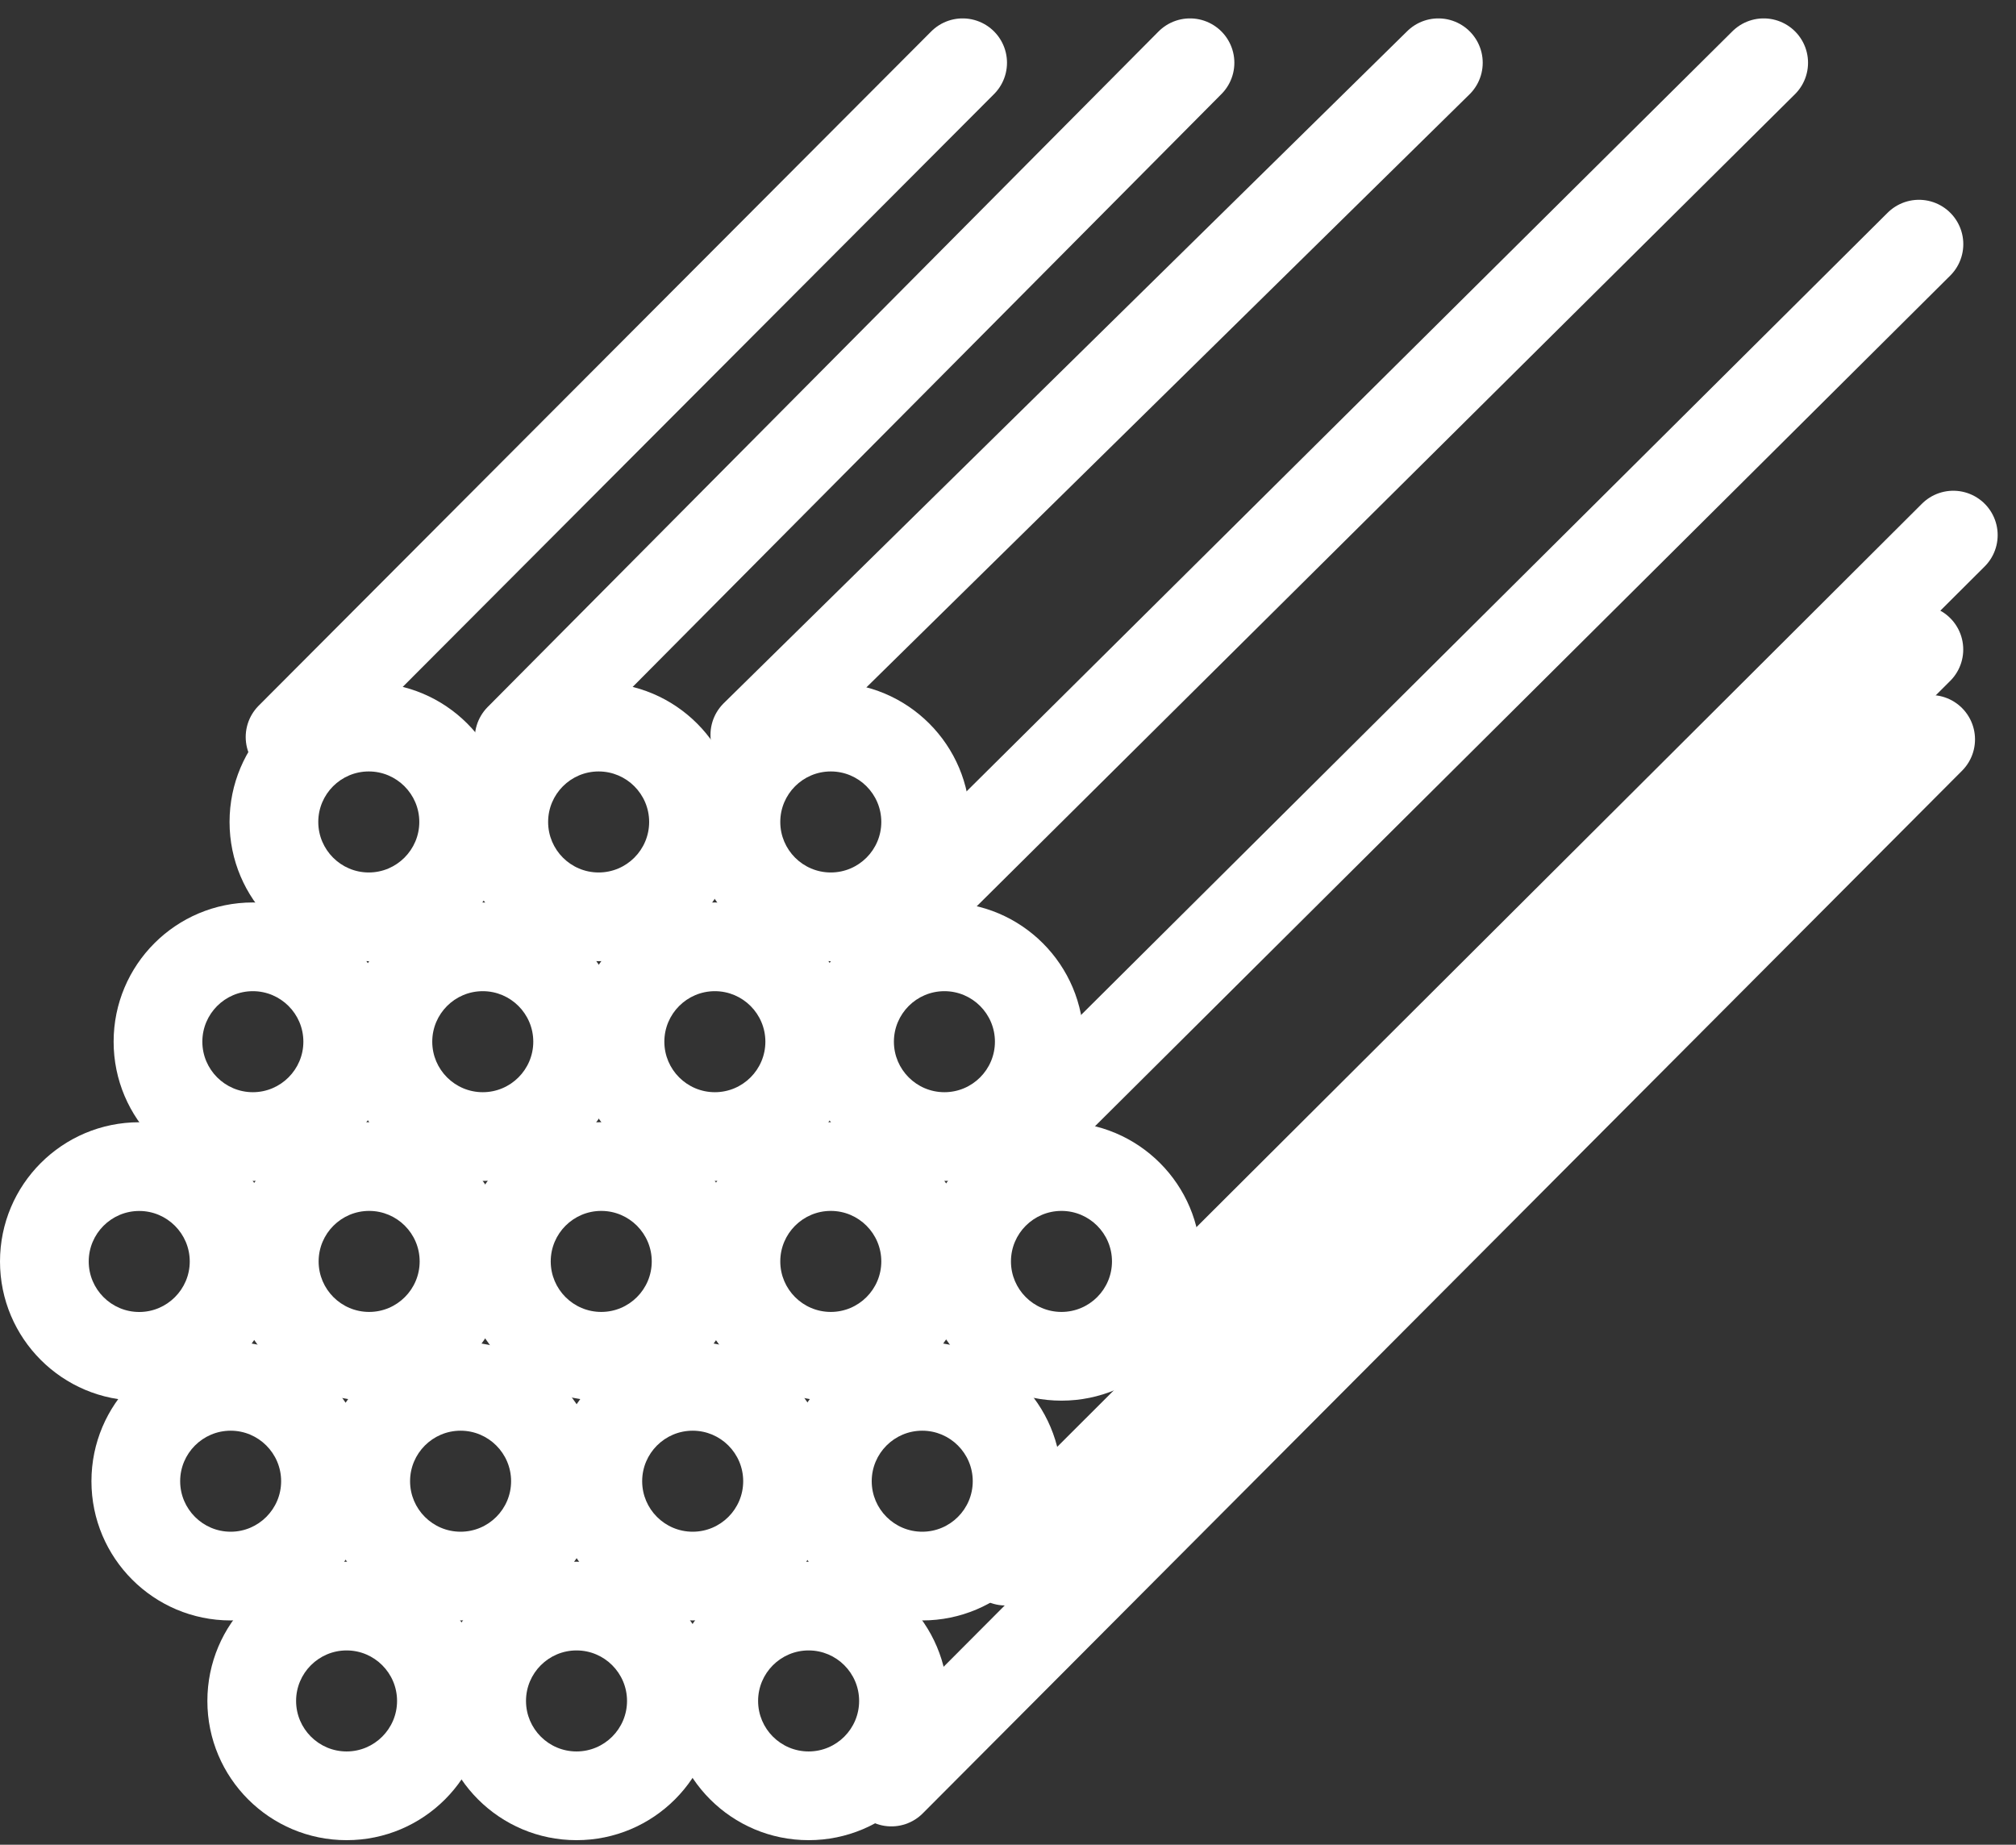
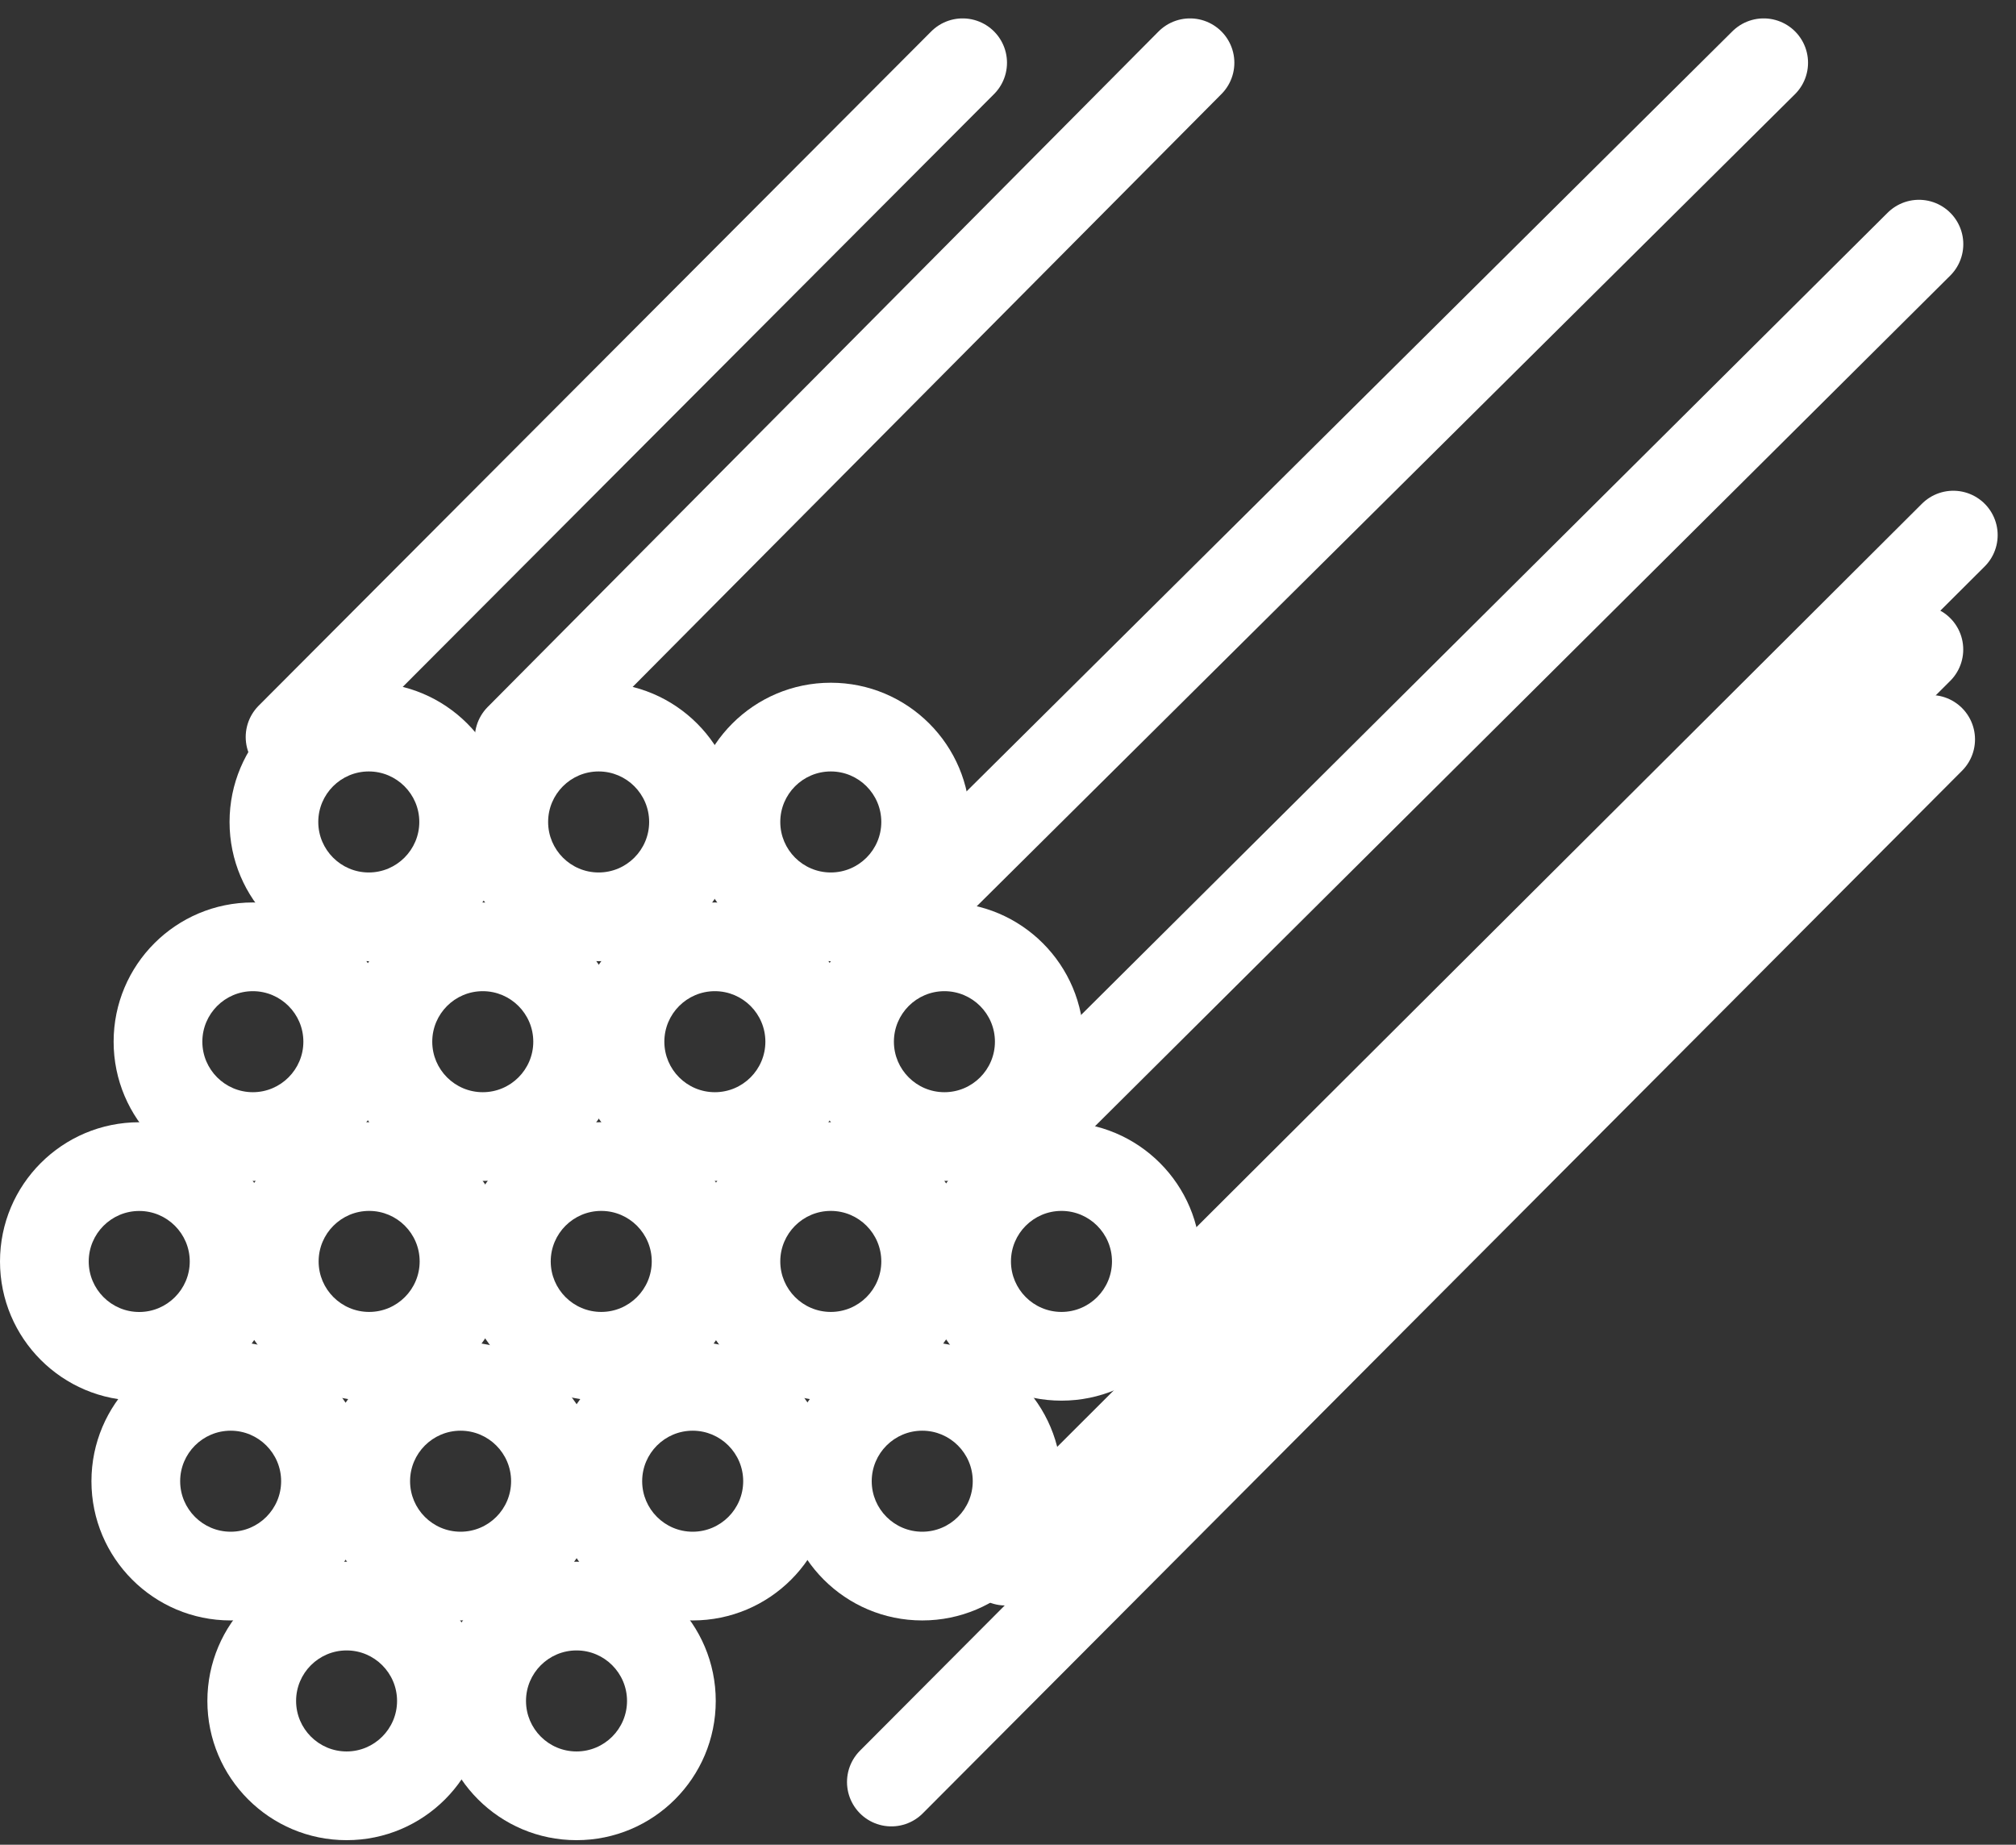
<svg xmlns="http://www.w3.org/2000/svg" width="34.084" height="31.189" viewBox="0 0 34.084 31.189">
  <rect x="0" y="0" width="34.084" height="31.189" fill="#333333" stroke="none" />
  <defs>
    <style>
            .a{opacity:1;}.b,.c{fill:none;}.c{stroke:#fff;stroke-linecap:round;stroke-width:1.5px;}.d,.e{stroke:none;}.e{fill:#fff;}
        </style>
  </defs>
  <g class="a" transform="translate(0 1.061)">
    <g transform="translate(11.692 10.482)">
      <g class="b" transform="translate(0.509 0.171)">
        <path class="d" d="M1.845-.171A2.354,2.354,0,1,1-.509,2.183,2.354,2.354,0,0,1,1.845-.171Z" />
        <path class="e" d="M 1.845 1.329 C 1.374 1.329 0.991 1.712 0.991 2.183 C 0.991 2.654 1.374 3.037 1.845 3.037 C 2.316 3.037 2.699 2.654 2.699 2.183 C 2.699 1.712 2.316 1.329 1.845 1.329 M 1.845 -0.171 C 3.145 -0.171 4.199 0.883 4.199 2.183 C 4.199 3.483 3.145 4.537 1.845 4.537 C 0.545 4.537 -0.509 3.483 -0.509 2.183 C -0.509 0.883 0.545 -0.171 1.845 -0.171 Z" />
      </g>
    </g>
    <g class="b" transform="translate(3.499 11.086)">
      <path class="d" d="M2.736-.6A2.354,2.354,0,1,1,.382,1.75,2.354,2.354,0,0,1,2.736-.6Z" />
      <path class="e" d="M 2.736 0.896 C 2.265 0.896 1.882 1.279 1.882 1.75 C 1.882 2.22 2.265 2.604 2.736 2.604 C 3.206 2.604 3.59 2.22 3.59 1.75 C 3.59 1.279 3.206 0.896 2.736 0.896 M 2.736 -0.604 C 4.036 -0.604 5.09 0.45 5.09 1.75 C 5.09 3.05 4.036 4.104 2.736 4.104 C 1.436 4.104 0.382 3.05 0.382 1.75 C 0.382 0.45 1.436 -0.604 2.736 -0.604 Z" />
    </g>
    <g class="b" transform="translate(7.578 13.161)">
      <path class="d" d="M2.543-2.679A2.354,2.354,0,0,1,4.9-.325,2.354,2.354,0,0,1,2.543,2.029,2.354,2.354,0,0,1,.189-.325,2.354,2.354,0,0,1,2.543-2.679Z" />
      <path class="e" d="M 2.543 -1.179 C 2.072 -1.179 1.689 -0.796 1.689 -0.325 C 1.689 0.146 2.072 0.529 2.543 0.529 C 3.014 0.529 3.397 0.146 3.397 -0.325 C 3.397 -0.796 3.014 -1.179 2.543 -1.179 M 2.543 -2.679 C 3.843 -2.679 4.897 -1.625 4.897 -0.325 C 4.897 0.975 3.843 2.029 2.543 2.029 C 1.243 2.029 0.189 0.975 0.189 -0.325 C 0.189 -1.625 1.243 -2.679 2.543 -2.679 Z" />
    </g>
    <g transform="translate(9.732 14.197)">
      <g class="b" transform="translate(0.509 0.171)">
        <path class="d" d="M1.845-.171A2.354,2.354,0,1,1-.509,2.183,2.354,2.354,0,0,1,1.845-.171Z" />
        <path class="e" d="M 1.845 1.329 C 1.374 1.329 0.991 1.712 0.991 2.183 C 0.991 2.654 1.374 3.037 1.845 3.037 C 2.316 3.037 2.699 2.654 2.699 2.183 C 2.699 1.712 2.316 1.329 1.845 1.329 M 1.845 -0.171 C 3.145 -0.171 4.199 0.883 4.199 2.183 C 4.199 3.483 3.145 4.537 1.845 4.537 C 0.545 4.537 -0.509 3.483 -0.509 2.183 C -0.509 0.883 0.545 -0.171 1.845 -0.171 Z" />
      </g>
    </g>
    <g class="b" transform="translate(1.539 14.801)">
      <path class="d" d="M2.736-.6A2.354,2.354,0,1,1,.382,1.75,2.354,2.354,0,0,1,2.736-.6Z" />
      <path class="e" d="M 2.736 0.896 C 2.265 0.896 1.882 1.279 1.882 1.75 C 1.882 2.22 2.265 2.604 2.736 2.604 C 3.206 2.604 3.59 2.22 3.59 1.75 C 3.59 1.279 3.206 0.896 2.736 0.896 M 2.736 -0.604 C 4.036 -0.604 5.09 0.45 5.09 1.75 C 5.09 3.05 4.036 4.104 2.736 4.104 C 1.436 4.104 0.382 3.05 0.382 1.75 C 0.382 0.45 1.436 -0.604 2.736 -0.604 Z" />
    </g>
    <g class="b" transform="translate(5.619 16.876)">
      <path class="d" d="M2.543-2.679A2.354,2.354,0,0,1,4.9-.325,2.354,2.354,0,0,1,2.543,2.029,2.354,2.354,0,0,1,.189-.325,2.354,2.354,0,0,1,2.543-2.679Z" />
      <path class="e" d="M 2.543 -1.179 C 2.072 -1.179 1.689 -0.796 1.689 -0.325 C 1.689 0.146 2.072 0.529 2.543 0.529 C 3.014 0.529 3.397 0.146 3.397 -0.325 C 3.397 -0.796 3.014 -1.179 2.543 -1.179 M 2.543 -2.679 C 3.843 -2.679 4.897 -1.625 4.897 -0.325 C 4.897 0.975 3.843 2.029 2.543 2.029 C 1.243 2.029 0.189 0.975 0.189 -0.325 C 0.189 -1.625 1.243 -2.679 2.543 -2.679 Z" />
    </g>
    <g transform="translate(13.613 14.197)">
      <g class="b" transform="translate(0.69 0.144)">
        <path class="d" d="M1.664-.144A2.354,2.354,0,1,1-.69,2.21,2.354,2.354,0,0,1,1.664-.144Z" />
        <path class="e" d="M 1.664 1.356 C 1.193 1.356 0.81 1.739 0.81 2.21 C 0.81 2.681 1.193 3.064 1.664 3.064 C 2.135 3.064 2.518 2.681 2.518 2.21 C 2.518 1.739 2.135 1.356 1.664 1.356 M 1.664 -0.144 C 2.964 -0.144 4.018 0.91 4.018 2.21 C 4.018 3.51 2.964 4.564 1.664 4.564 C 0.364 4.564 -0.69 3.51 -0.69 2.21 C -0.69 0.91 0.364 -0.144 1.664 -0.144 Z" />
      </g>
    </g>
    <g class="b" transform="translate(8.32 18.083)">
      <path class="d" d="M1.845-.171A2.354,2.354,0,1,1-.509,2.183,2.354,2.354,0,0,1,1.845-.171Z" />
      <path class="e" d="M 1.845 1.329 C 1.374 1.329 0.991 1.712 0.991 2.183 C 0.991 2.654 1.374 3.037 1.845 3.037 C 2.316 3.037 2.699 2.654 2.699 2.183 C 2.699 1.712 2.316 1.329 1.845 1.329 M 1.845 -0.171 C 3.145 -0.171 4.199 0.883 4.199 2.183 C 4.199 3.483 3.145 4.537 1.845 4.537 C 0.545 4.537 -0.509 3.483 -0.509 2.183 C -0.509 0.883 0.545 -0.171 1.845 -0.171 Z" />
    </g>
    <g class="b" transform="translate(-0.382 18.517)">
      <path class="d" d="M2.736-.6A2.354,2.354,0,1,1,.382,1.75,2.354,2.354,0,0,1,2.736-.6Z" />
      <path class="e" d="M 2.736 0.896 C 2.265 0.896 1.882 1.279 1.882 1.75 C 1.882 2.22 2.265 2.604 2.736 2.604 C 3.206 2.604 3.59 2.22 3.59 1.75 C 3.59 1.279 3.206 0.896 2.736 0.896 M 2.736 -0.604 C 4.036 -0.604 5.09 0.45 5.09 1.75 C 5.09 3.05 4.036 4.104 2.736 4.104 C 1.436 4.104 0.382 3.05 0.382 1.75 C 0.382 0.45 1.436 -0.604 2.736 -0.604 Z" />
    </g>
    <g class="b" transform="translate(3.698 20.591)">
      <path class="d" d="M2.543-2.679A2.354,2.354,0,0,1,4.9-.325,2.354,2.354,0,0,1,2.543,2.029,2.354,2.354,0,0,1,.189-.325,2.354,2.354,0,0,1,2.543-2.679Z" />
      <path class="e" d="M 2.543 -1.179 C 2.072 -1.179 1.689 -0.796 1.689 -0.325 C 1.689 0.146 2.072 0.529 2.543 0.529 C 3.014 0.529 3.397 0.146 3.397 -0.325 C 3.397 -0.796 3.014 -1.179 2.543 -1.179 M 2.543 -2.679 C 3.843 -2.679 4.897 -1.625 4.897 -0.325 C 4.897 0.975 3.843 2.029 2.543 2.029 C 1.243 2.029 0.189 0.975 0.189 -0.325 C 0.189 -1.625 1.243 -2.679 2.543 -2.679 Z" />
    </g>
    <g transform="translate(11.692 17.912)">
      <g class="b" transform="translate(0.69 0.144)">
        <path class="d" d="M1.664-.144A2.354,2.354,0,1,1-.69,2.21,2.354,2.354,0,0,1,1.664-.144Z" />
        <path class="e" d="M 1.664 1.356 C 1.193 1.356 0.81 1.739 0.81 2.21 C 0.81 2.681 1.193 3.064 1.664 3.064 C 2.135 3.064 2.518 2.681 2.518 2.21 C 2.518 1.739 2.135 1.356 1.664 1.356 M 1.664 -0.144 C 2.964 -0.144 4.018 0.91 4.018 2.21 C 4.018 3.51 2.964 4.564 1.664 4.564 C 0.364 4.564 -0.69 3.51 -0.69 2.21 C -0.69 0.91 0.364 -0.144 1.664 -0.144 Z" />
      </g>
    </g>
    <g transform="translate(15.592 17.912)">
      <g class="b" transform="translate(1.391 0.164)">
-         <path class="d" d="M.963-.164A2.354,2.354,0,1,1-1.391,2.19,2.354,2.354,0,0,1,.963-.164Z" />
        <path class="e" d="M 0.963 1.336 C 0.492 1.336 0.109 1.719 0.109 2.19 C 0.109 2.661 0.492 3.044 0.963 3.044 C 1.434 3.044 1.817 2.661 1.817 2.19 C 1.817 1.719 1.434 1.336 0.963 1.336 M 0.963 -0.164 C 2.263 -0.164 3.317 0.89 3.317 2.19 C 3.317 3.49 2.263 4.544 0.963 4.544 C -0.337 4.544 -1.391 3.49 -1.391 2.19 C -1.391 0.89 -0.337 -0.164 0.963 -0.164 Z" />
      </g>
    </g>
    <g transform="translate(11.317 25.343)">
      <g class="b" transform="translate(0.509 0.171)">
        <path class="d" d="M1.845,4.537A2.354,2.354,0,1,0-.509,2.183,2.354,2.354,0,0,0,1.845,4.537Z" />
-         <path class="e" d="M 1.845 3.037 C 2.316 3.037 2.699 2.654 2.699 2.183 C 2.699 1.712 2.316 1.329 1.845 1.329 C 1.374 1.329 0.991 1.712 0.991 2.183 C 0.991 2.654 1.374 3.037 1.845 3.037 M 1.845 4.537 C 0.545 4.537 -0.509 3.483 -0.509 2.183 C -0.509 0.883 0.545 -0.171 1.845 -0.171 C 3.145 -0.171 4.199 0.883 4.199 2.183 C 4.199 3.483 3.145 4.537 1.845 4.537 Z" />
      </g>
    </g>
    <g class="b" transform="translate(3.124 25.947)">
      <path class="d" d="M2.736,4.1A2.354,2.354,0,1,0,.382,1.75,2.354,2.354,0,0,0,2.736,4.1Z" />
      <path class="e" d="M 2.736 2.604 C 3.206 2.604 3.589 2.22 3.589 1.75 C 3.589 1.279 3.206 0.896 2.736 0.896 C 2.265 0.896 1.882 1.279 1.882 1.75 C 1.882 2.22 2.265 2.604 2.736 2.604 M 2.736 4.104 C 1.436 4.104 0.382 3.05 0.382 1.75 C 0.382 0.45 1.436 -0.604 2.736 -0.604 C 4.036 -0.604 5.089 0.45 5.089 1.75 C 5.089 3.05 4.036 4.104 2.736 4.104 Z" />
    </g>
    <g class="b" transform="translate(7.204 28.022)">
      <path class="d" d="M2.543,2.029A2.354,2.354,0,0,0,4.9-.325,2.354,2.354,0,0,0,2.543-2.679,2.354,2.354,0,0,0,.189-.325,2.354,2.354,0,0,0,2.543,2.029Z" />
      <path class="e" d="M 2.543 0.529 C 3.014 0.529 3.397 0.146 3.397 -0.325 C 3.397 -0.796 3.014 -1.179 2.543 -1.179 C 2.072 -1.179 1.689 -0.796 1.689 -0.325 C 1.689 0.146 2.072 0.529 2.543 0.529 M 2.543 2.029 C 1.243 2.029 0.189 0.975 0.189 -0.325 C 0.189 -1.625 1.243 -2.679 2.543 -2.679 C 3.843 -2.679 4.897 -1.625 4.897 -0.325 C 4.897 0.975 3.843 2.029 2.543 2.029 Z" />
    </g>
    <g transform="translate(9.357 21.628)">
      <g class="b" transform="translate(0.509 0.171)">
        <path class="d" d="M1.845,4.537A2.354,2.354,0,1,0-.509,2.183,2.354,2.354,0,0,0,1.845,4.537Z" />
        <path class="e" d="M 1.845 3.037 C 2.316 3.037 2.699 2.654 2.699 2.183 C 2.699 1.712 2.316 1.329 1.845 1.329 C 1.374 1.329 0.991 1.712 0.991 2.183 C 0.991 2.654 1.374 3.037 1.845 3.037 M 1.845 4.537 C 0.545 4.537 -0.509 3.483 -0.509 2.183 C -0.509 0.883 0.545 -0.171 1.845 -0.171 C 3.145 -0.171 4.199 0.883 4.199 2.183 C 4.199 3.483 3.145 4.537 1.845 4.537 Z" />
      </g>
    </g>
    <g class="b" transform="translate(1.164 22.232)">
      <path class="d" d="M2.736,4.1A2.354,2.354,0,1,0,.382,1.75,2.354,2.354,0,0,0,2.736,4.1Z" />
      <path class="e" d="M 2.736 2.604 C 3.206 2.604 3.589 2.22 3.589 1.75 C 3.589 1.279 3.206 0.896 2.736 0.896 C 2.265 0.896 1.882 1.279 1.882 1.75 C 1.882 2.22 2.265 2.604 2.736 2.604 M 2.736 4.104 C 1.436 4.104 0.382 3.05 0.382 1.75 C 0.382 0.45 1.436 -0.604 2.736 -0.604 C 4.036 -0.604 5.089 0.45 5.089 1.75 C 5.089 3.05 4.036 4.104 2.736 4.104 Z" />
    </g>
    <g class="b" transform="translate(5.244 24.307)">
      <path class="d" d="M2.543,2.029A2.354,2.354,0,0,0,4.9-.325,2.354,2.354,0,0,0,2.543-2.679,2.354,2.354,0,0,0,.189-.325,2.354,2.354,0,0,0,2.543,2.029Z" />
      <path class="e" d="M 2.543 0.529 C 3.014 0.529 3.397 0.146 3.397 -0.325 C 3.397 -0.796 3.014 -1.179 2.543 -1.179 C 2.072 -1.179 1.689 -0.796 1.689 -0.325 C 1.689 0.146 2.072 0.529 2.543 0.529 M 2.543 2.029 C 1.243 2.029 0.189 0.975 0.189 -0.325 C 0.189 -1.625 1.243 -2.679 2.543 -2.679 C 3.843 -2.679 4.897 -1.625 4.897 -0.325 C 4.897 0.975 3.843 2.029 2.543 2.029 Z" />
    </g>
    <g transform="translate(13.238 21.628)">
      <g class="b" transform="translate(0.69 0.144)">
-         <path class="d" d="M1.664,4.564A2.354,2.354,0,1,0-.69,2.21,2.354,2.354,0,0,0,1.664,4.564Z" />
        <path class="e" d="M 1.664 3.064 C 2.135 3.064 2.518 2.681 2.518 2.21 C 2.518 1.739 2.135 1.356 1.664 1.356 C 1.193 1.356 0.81 1.739 0.81 2.21 C 0.81 2.681 1.193 3.064 1.664 3.064 M 1.664 4.564 C 0.364 4.564 -0.69 3.51 -0.69 2.21 C -0.69 0.91 0.364 -0.144 1.664 -0.144 C 2.964 -0.144 4.018 0.91 4.018 2.21 C 4.018 3.51 2.964 4.564 1.664 4.564 Z" />
      </g>
    </g>
    <path class="c" d="M5789.9,1630.073l-11.371,11.4" transform="translate(-5773.625 -1630.073)" />
    <path class="c" d="M5796.124,1630.073l-11.342,11.421" transform="translate(-5776.005 -1630.073)" />
-     <path class="c" d="M5802.774,1630.073l-11.556,11.363" transform="translate(-5778.456 -1630.073)" />
    <path class="c" d="M5809.67,1630.073l-14.784,14.673" transform="translate(-5779.852 -1630.073)" />
    <path class="c" d="M5813.485,1635.026l-15.475,15.392" transform="translate(-5781.042 -1631.959)" />
    <path class="c" d="M5815.531,1642.97l-13.671,13.632" transform="translate(-5782.507 -1634.984)" />
    <path class="c" d="M5813.505,1646.093l-15.442,15.413" transform="translate(-5781.063 -1636.173)" />
    <path class="c" d="M5812.2,1648.816l-17.571,17.628" transform="translate(-5779.559 -1637.376)" />
  </g>
</svg>